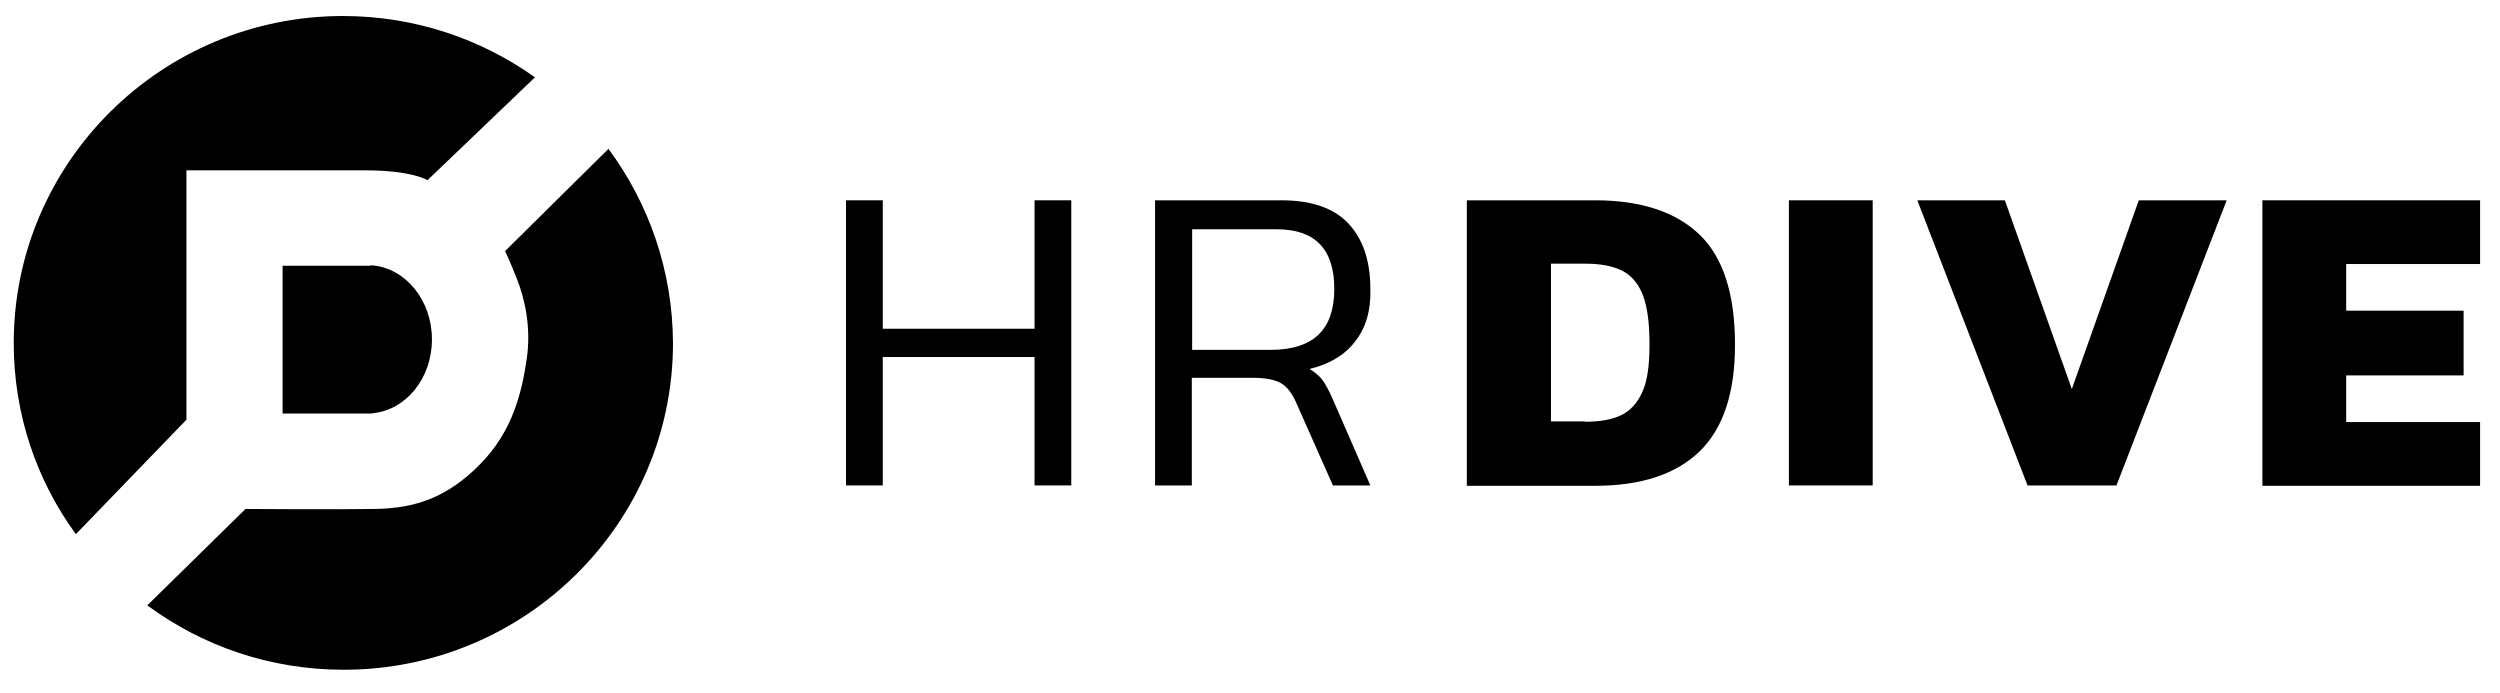
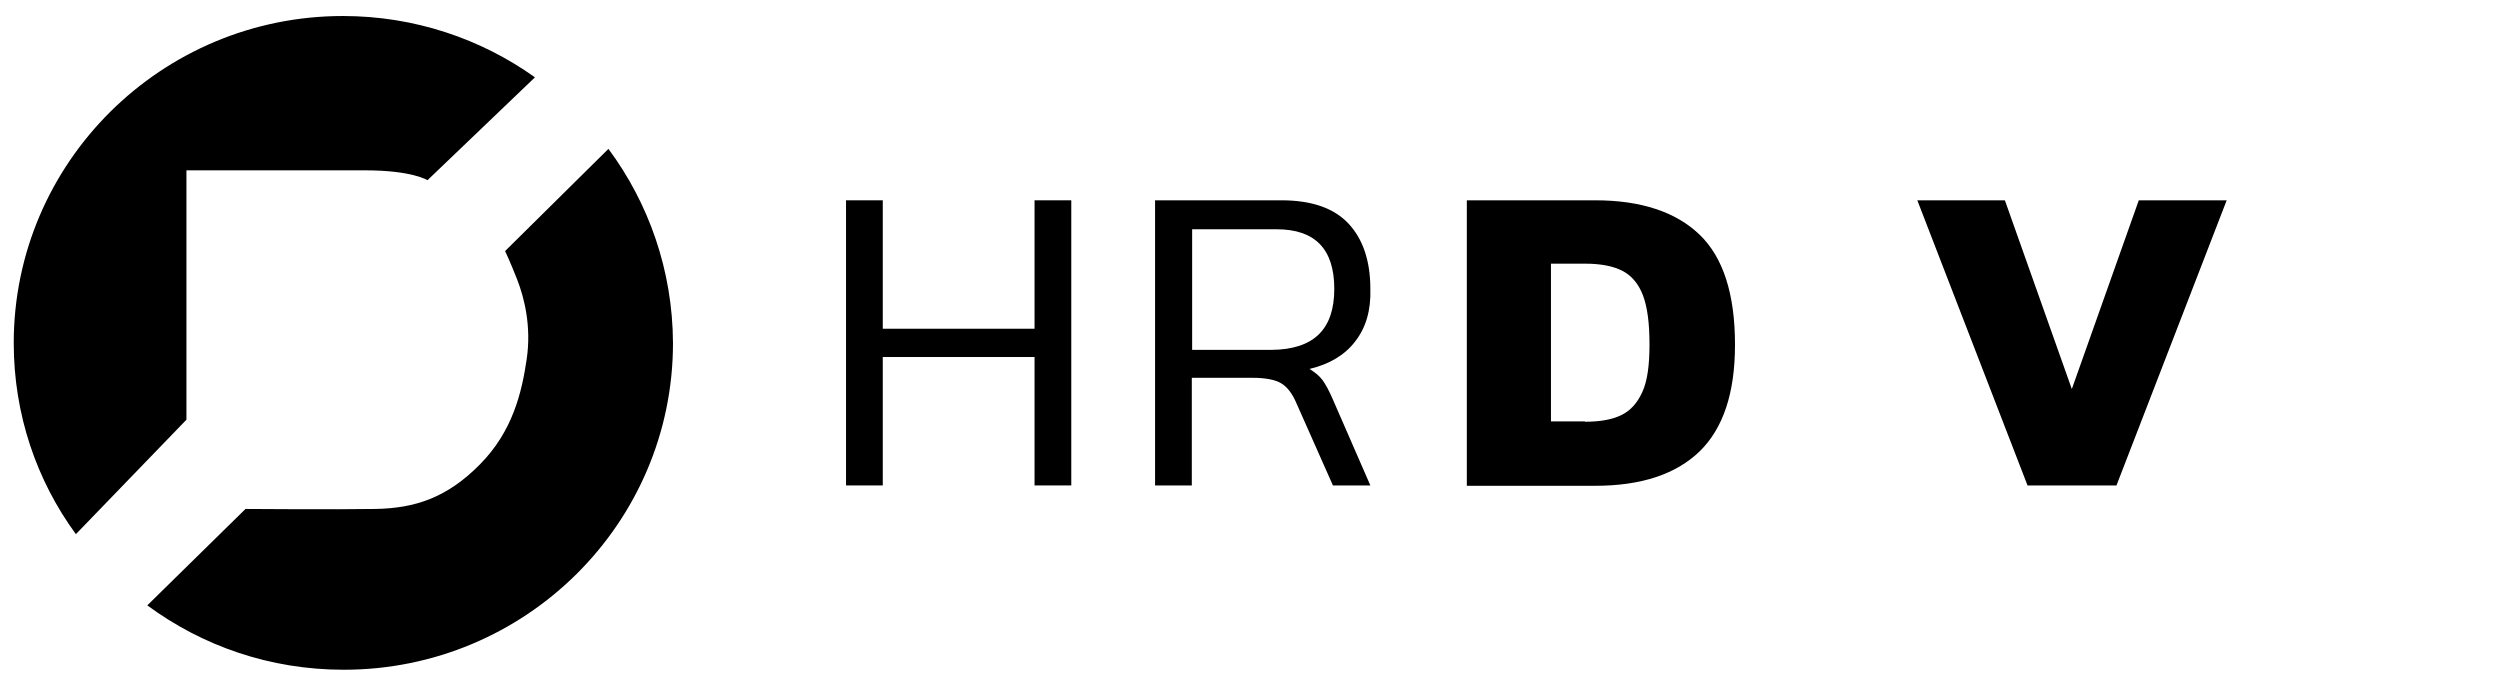
<svg xmlns="http://www.w3.org/2000/svg" width="148" height="41" viewBox="0 0 148 41" fill="none">
-   <path d="M21.933 15.73C21.872 15.73 21.831 15.73 21.77 15.73C21.709 15.73 21.668 15.73 21.608 15.73H16.729V24.483H21.608C21.648 24.483 21.709 24.483 21.75 24.483C21.79 24.483 21.851 24.483 21.892 24.483H22.055V24.463C24.026 24.281 25.571 22.406 25.571 20.087C25.571 17.788 24.026 15.892 22.055 15.71H21.933V15.73Z" fill="black" />
  <path d="M11.037 24.846V10.084C11.037 10.084 18.802 10.084 21.608 10.084C24.413 10.084 25.307 10.668 25.307 10.668L31.669 4.578C28.478 2.299 24.535 0.948 20.307 0.948C9.554 0.948 0.813 9.62 0.813 20.308C0.813 24.544 2.175 28.456 4.492 31.622L11.037 24.846Z" fill="black" />
  <path d="M36.019 8.813L29.901 14.863C29.901 14.863 30.185 15.448 30.612 16.537C31.039 17.626 31.466 19.32 31.181 21.256C30.897 23.192 30.368 25.512 28.417 27.488C26.466 29.464 24.575 30.09 22.217 30.13C19.859 30.17 14.534 30.13 14.534 30.13L8.72 35.837C11.973 38.237 15.977 39.649 20.347 39.649C31.12 39.649 39.841 30.977 39.841 20.308C39.82 15.993 38.398 12.02 36.019 8.813Z" fill="black" />
  <path d="M61.245 21.135H52.26V28.738H50.085V11.858H52.26V19.461H61.245V11.858H63.42V28.738H61.245V21.135Z" fill="black" />
  <path d="M80.23 20.208C79.62 21.014 78.706 21.559 77.527 21.841C77.852 22.043 78.116 22.265 78.299 22.507C78.482 22.769 78.685 23.132 78.909 23.656L81.125 28.738H78.909L76.734 23.838C76.49 23.273 76.185 22.89 75.84 22.688C75.494 22.486 74.945 22.366 74.153 22.366H70.555V28.738H68.38V11.858H75.86C77.649 11.858 78.97 12.322 79.824 13.23C80.677 14.137 81.125 15.428 81.125 17.102C81.165 18.372 80.86 19.401 80.23 20.208ZM78.99 17.102C78.99 14.742 77.852 13.573 75.575 13.573H70.575V20.712H75.27C77.771 20.692 78.99 19.502 78.99 17.102Z" fill="black" />
  <path d="M86.836 11.858H94.439C97.142 11.858 99.216 12.544 100.618 13.895C102.021 15.246 102.712 17.424 102.712 20.409C102.712 23.253 102.021 25.35 100.618 26.722C99.216 28.073 97.162 28.759 94.439 28.759H86.836V11.858ZM93.829 24.967C94.703 24.967 95.414 24.846 95.963 24.584C96.512 24.322 96.919 23.878 97.224 23.212C97.528 22.547 97.65 21.619 97.65 20.389C97.65 19.139 97.528 18.191 97.264 17.485C97 16.799 96.593 16.315 96.044 16.033C95.496 15.751 94.764 15.609 93.829 15.609H91.817V24.947H93.829V24.967Z" fill="black" />
-   <path d="M105.903 11.858H110.863V28.738H105.903V11.858Z" fill="black" />
  <path d="M113.505 11.858H118.689L122.652 23.031L126.616 11.858H131.82L125.295 28.738H120.03L113.505 11.858Z" fill="black" />
-   <path d="M133.934 11.858H146.821V15.63H138.894V18.392H145.845V22.224H138.894V24.987H146.821V28.759H133.934V11.858Z" fill="black" />
</svg>